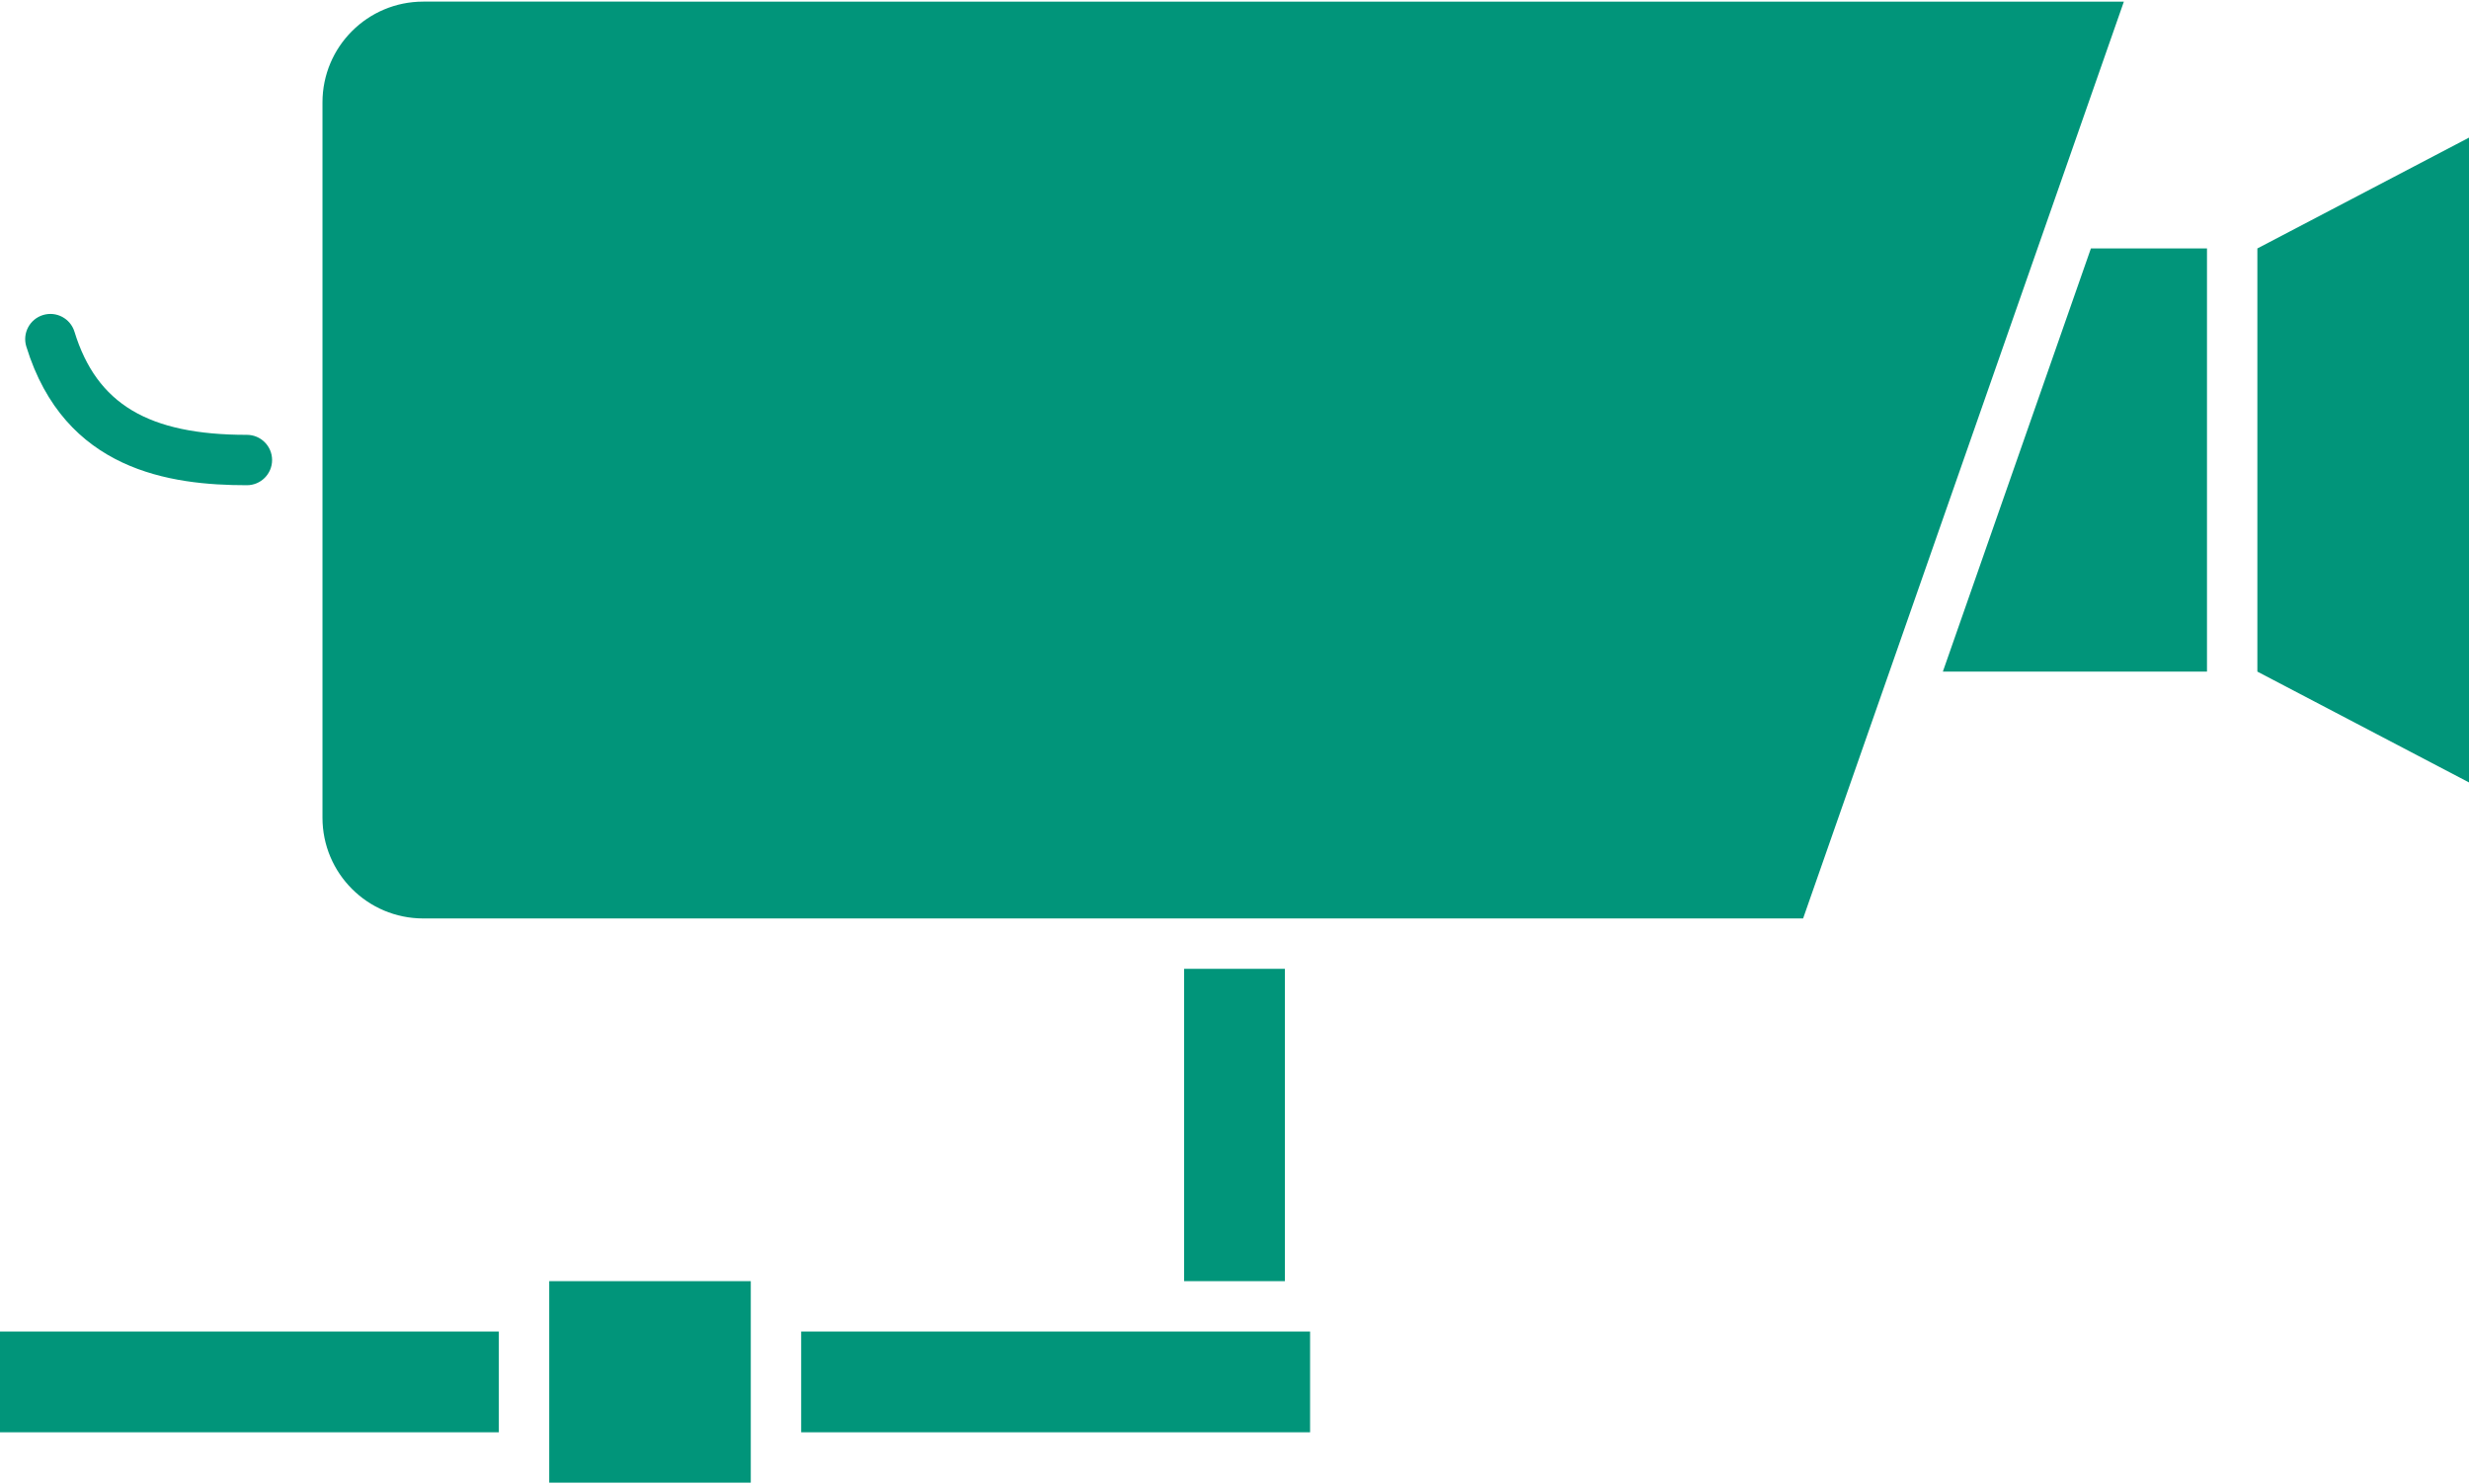
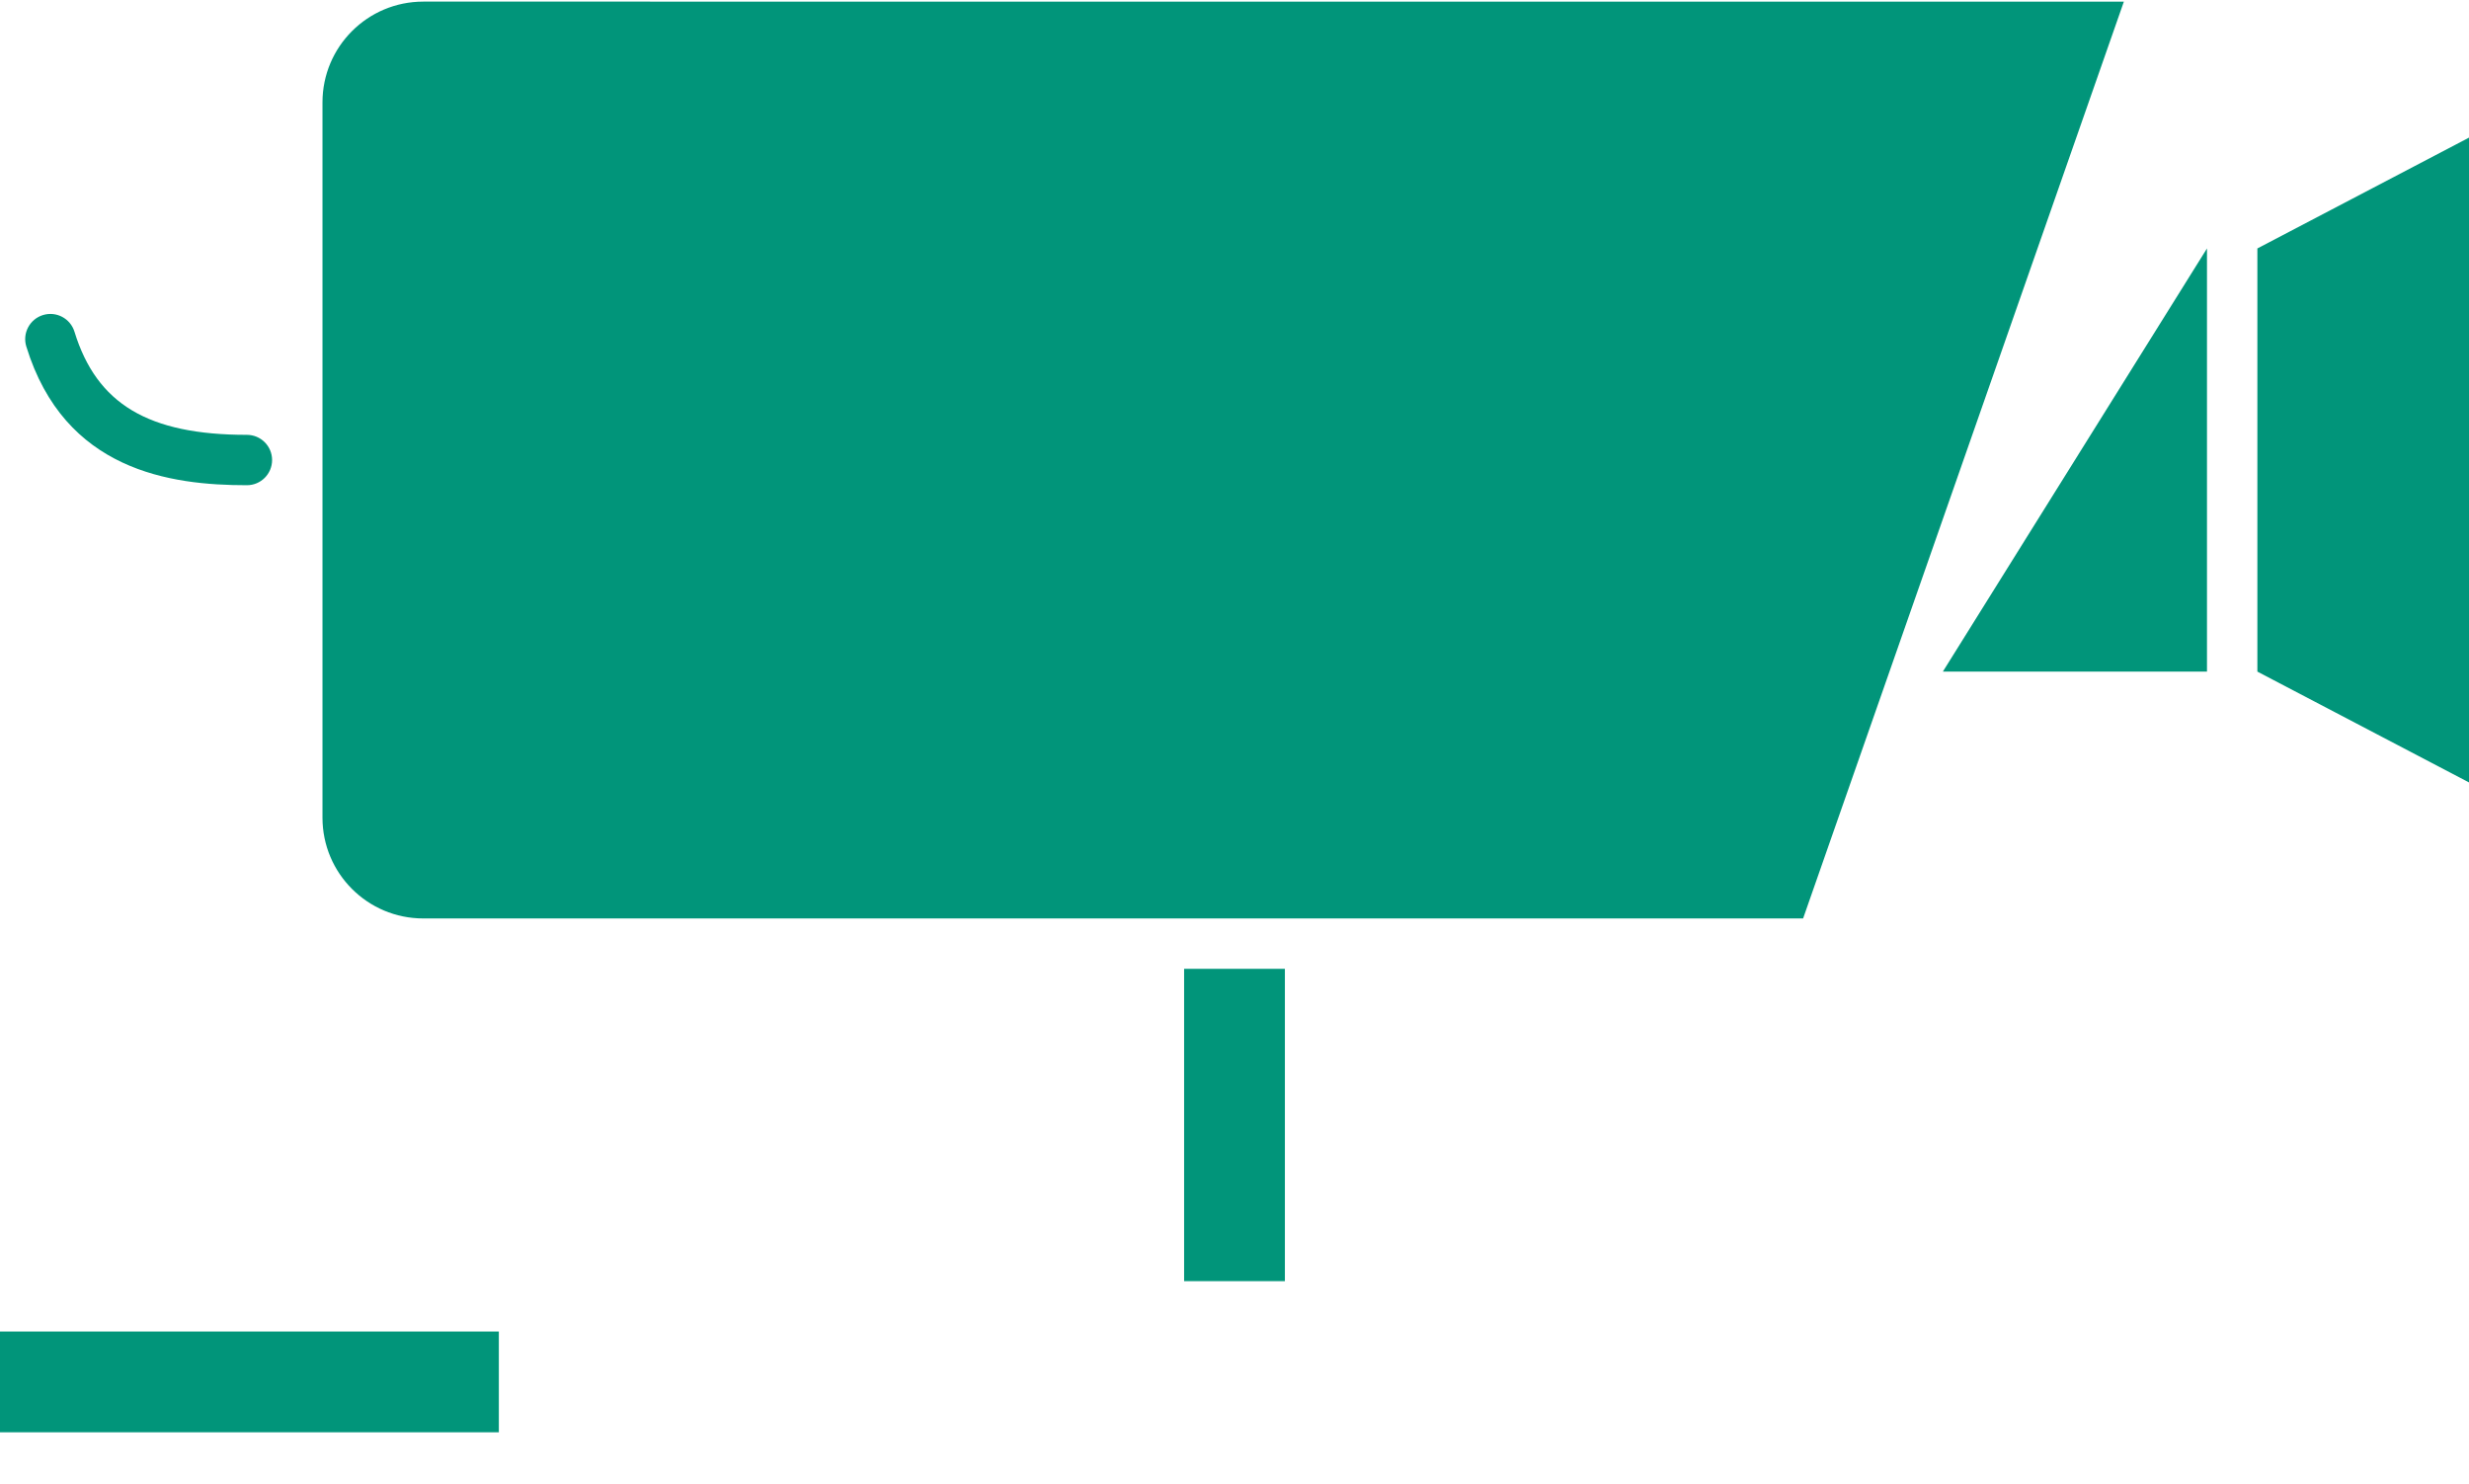
<svg xmlns="http://www.w3.org/2000/svg" width="612" height="368" viewBox="0 0 612 368" fill="none">
  <path d="M559.543 61.6V166.514L612 193.992V34.122L559.543 61.6Z" fill="#01957A" />
  <path d="M123.649 330.131H0V355.111H123.649V330.131Z" fill="#01957A" />
  <path d="M318.49 240.204H293.51V317.641H318.49V240.204Z" fill="#01957A" />
  <path d="M104.914 0.4C91.118 0.4 79.934 11.583 79.934 25.38C79.934 84.498 79.934 143.617 79.934 202.735C79.934 216.531 91.117 227.715 104.914 227.715C218.925 227.715 332.934 227.715 446.943 227.715C473.446 151.943 499.95 76.173 526.452 0.401C385.941 0.4 245.427 0.4 104.914 0.4Z" fill="#01957A" />
-   <path d="M324.735 330.131H198.588V355.111H324.735V330.131Z" fill="#01957A" />
-   <path d="M186.098 317.641H136.139V367.6H186.098V317.641Z" fill="#01957A" />
-   <path d="M481.583 166.514H547.053V61.6H518.279L481.583 166.514Z" fill="#01957A" />
+   <path d="M481.583 166.514H547.053V61.6L481.583 166.514Z" fill="#01957A" />
  <path d="M61.2 120.302C64.648 120.302 67.445 117.506 67.445 114.057C67.445 110.609 64.649 107.812 61.2 107.812C36.755 107.812 23.973 100.166 18.459 82.245C17.445 78.948 13.95 77.097 10.654 78.112C7.358 79.126 5.507 82.621 6.522 85.917C16.004 116.737 42.269 120.302 61.2 120.302Z" fill="#01957A" />
</svg>